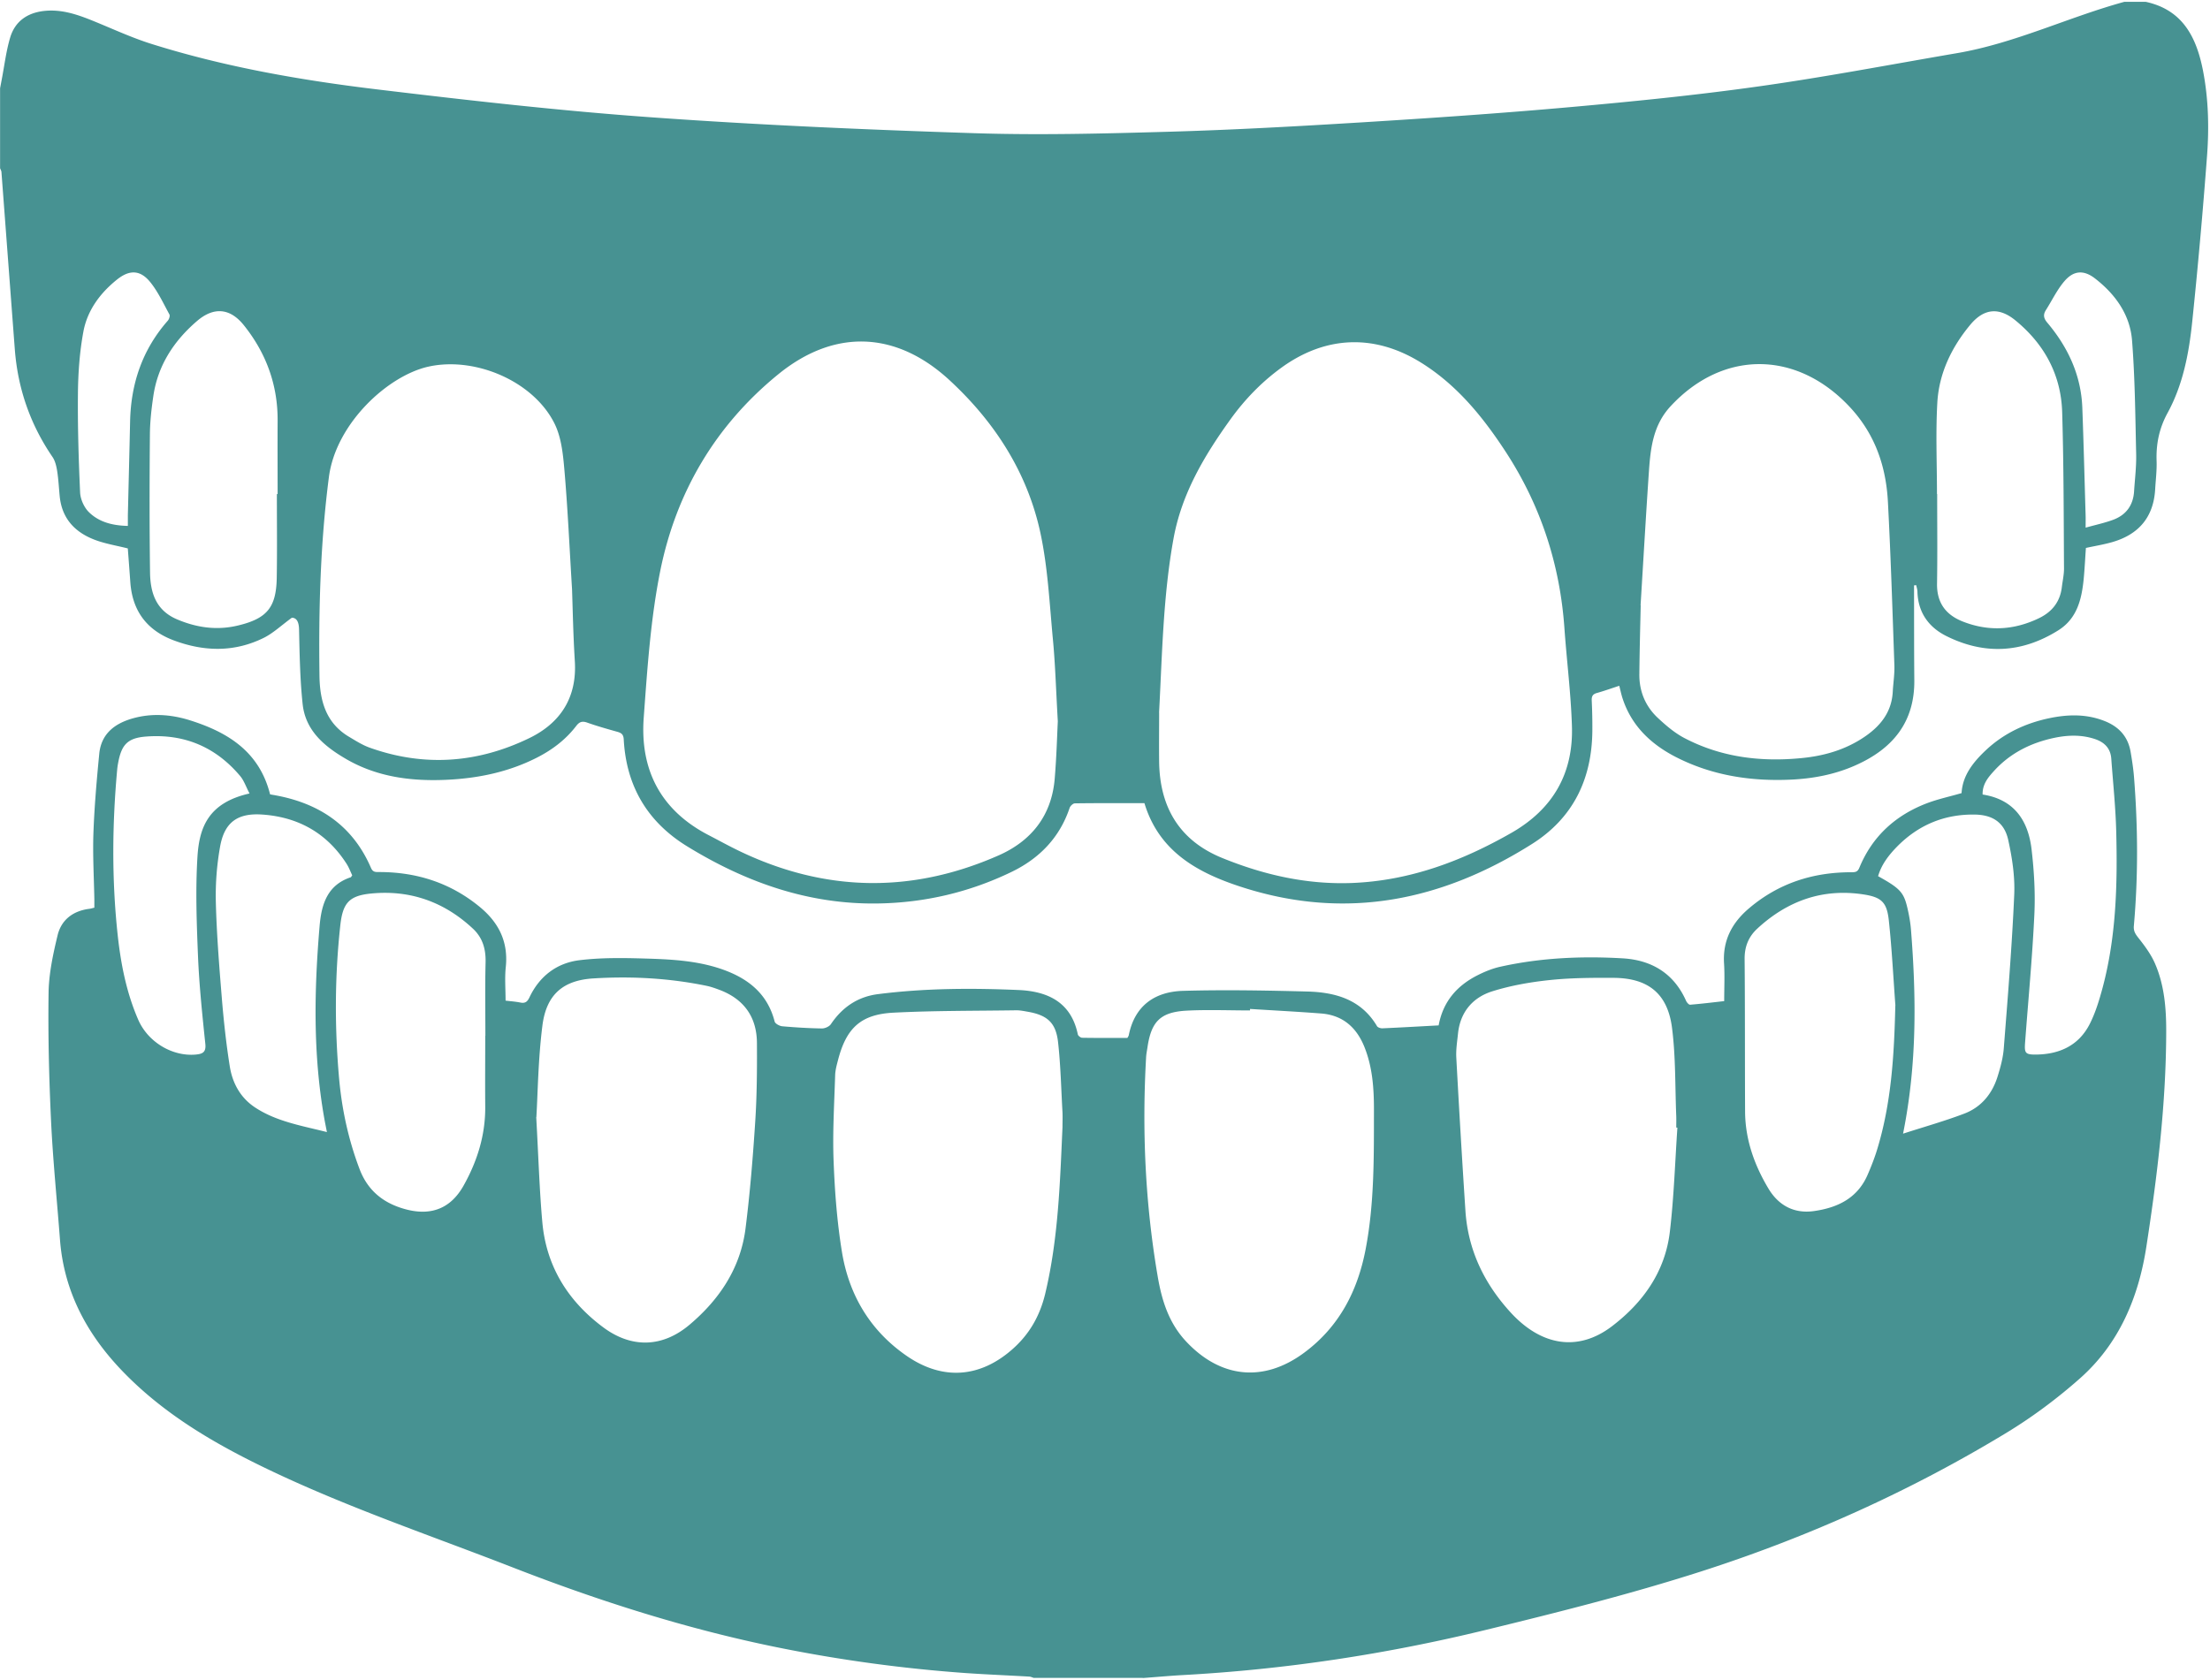
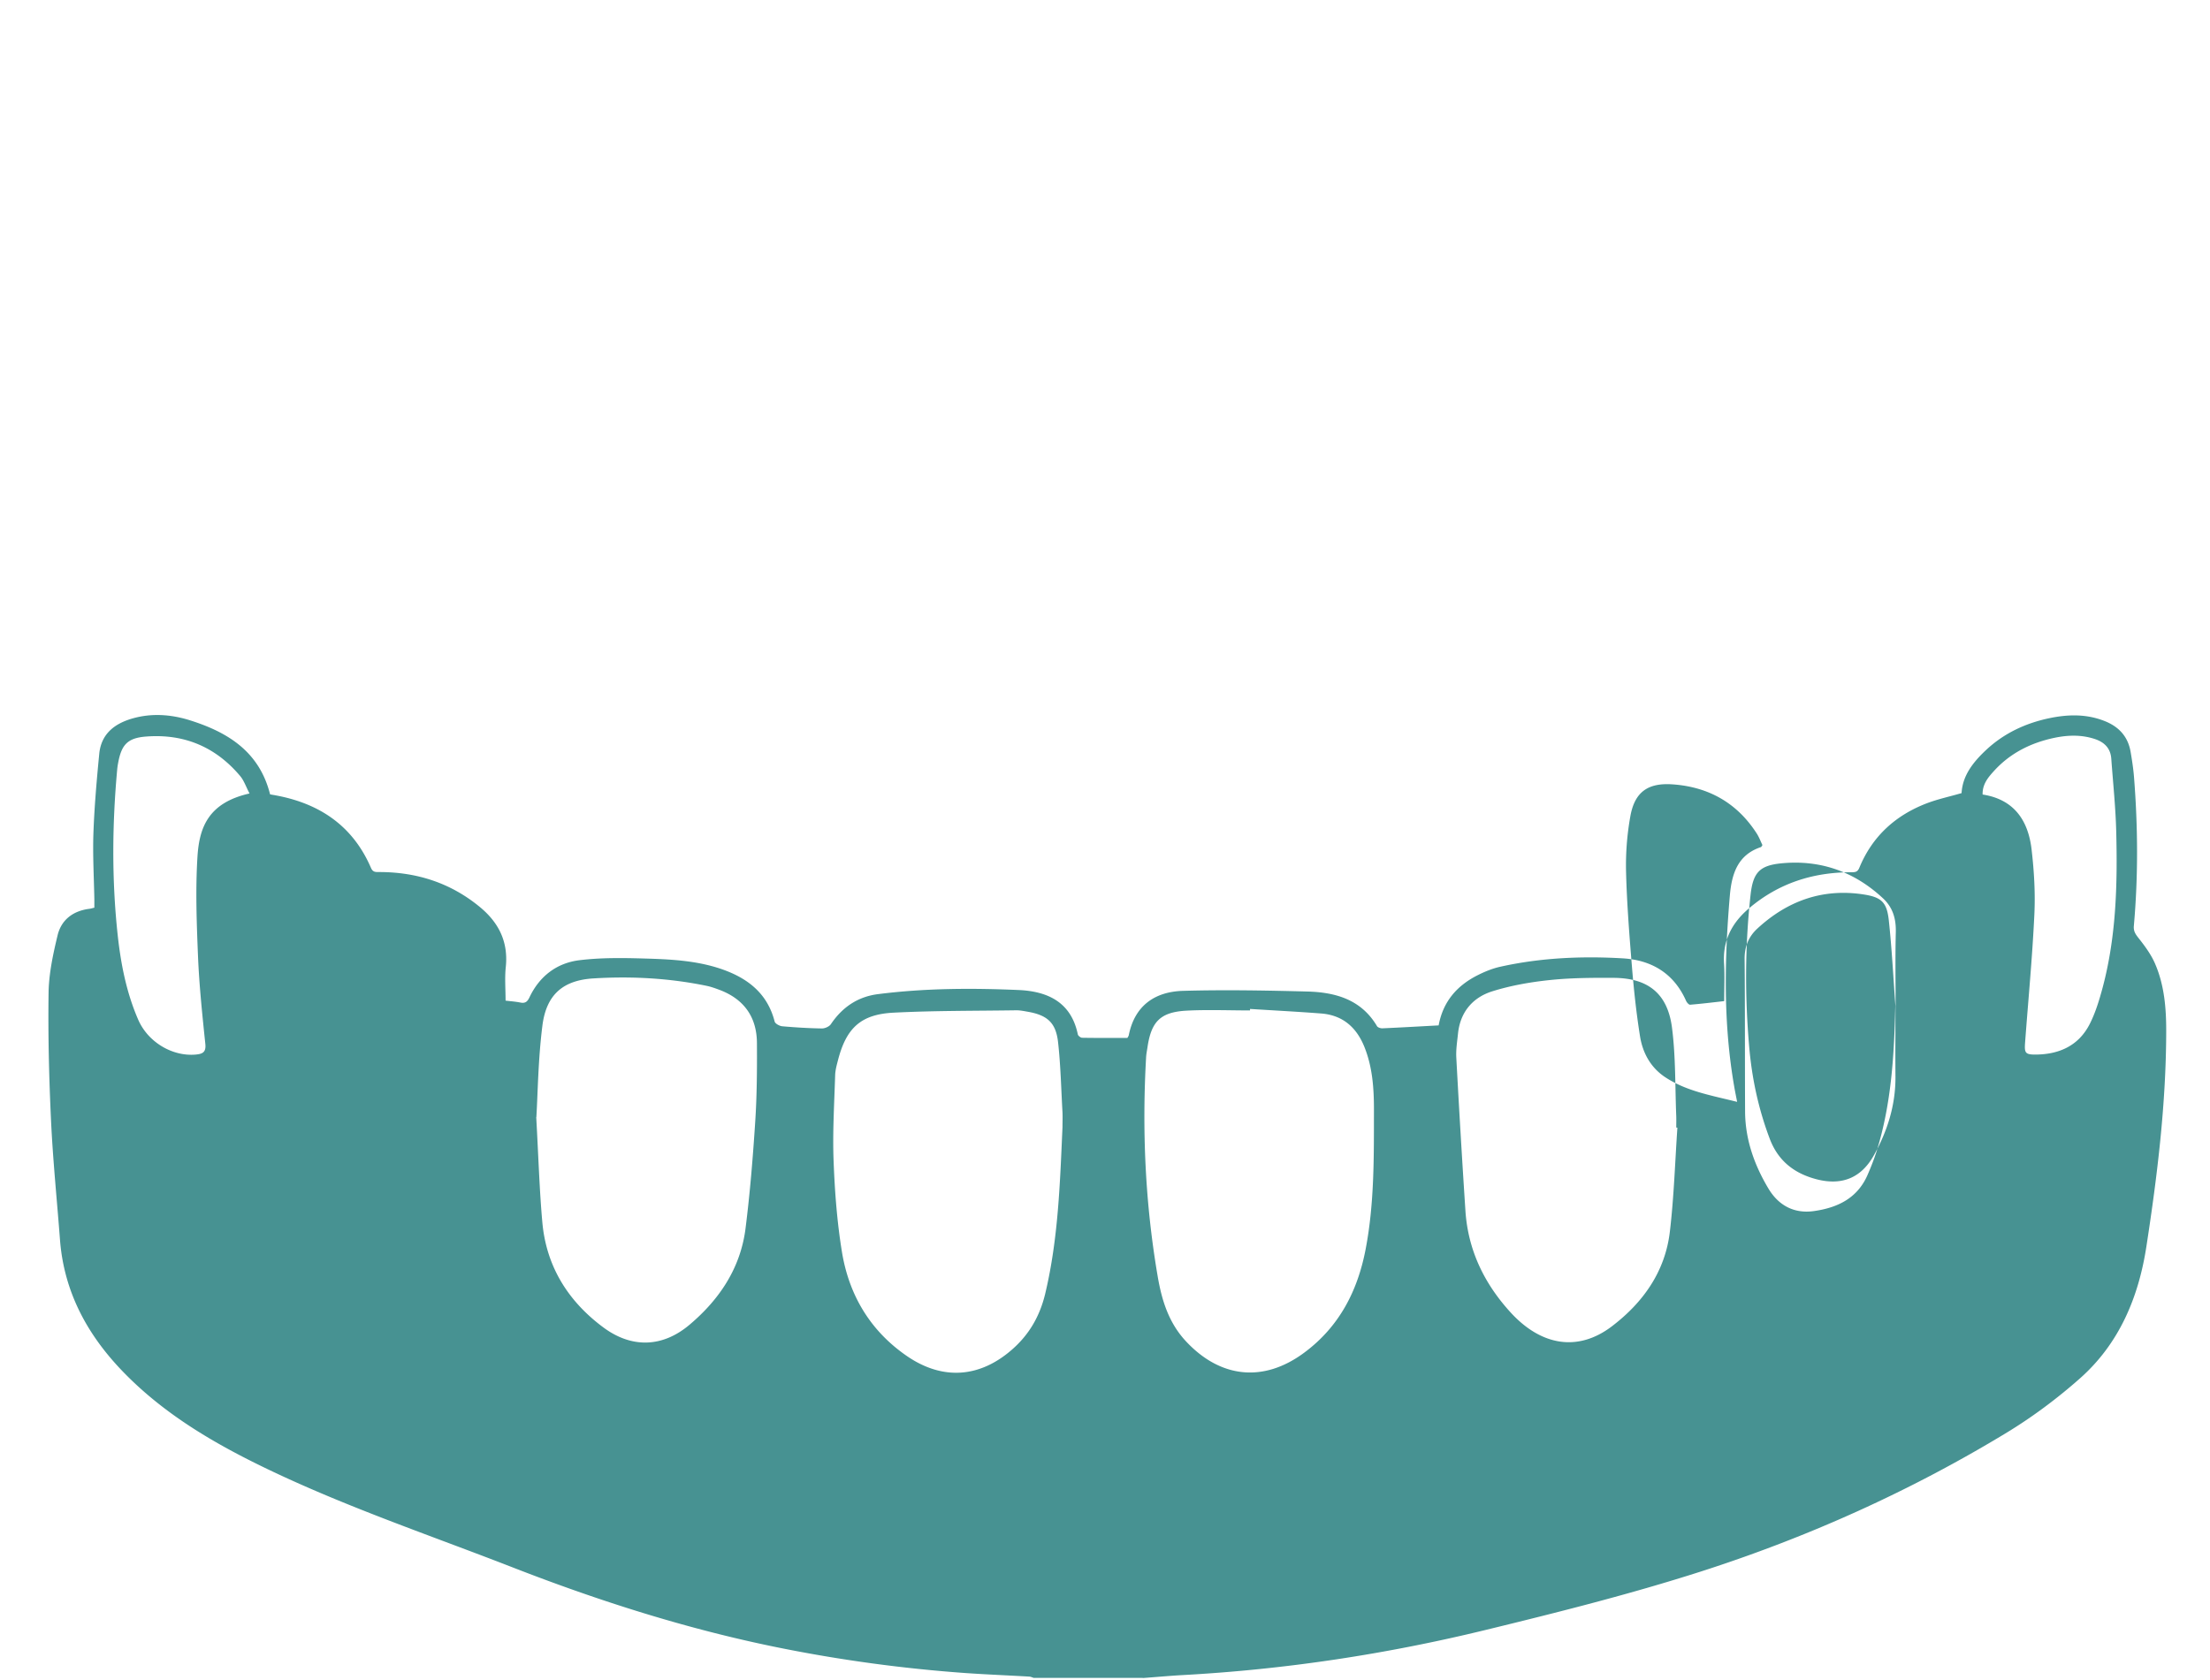
<svg xmlns="http://www.w3.org/2000/svg" width="430" height="327" fill="none" viewBox="0 0 430 327">
-   <path fill="#479292" d="M222.355 326.563h-21.22c-.291-.093-.581-.239-.871-.252-4.052-.238-8.116-.397-12.168-.675a287.363 287.363 0 0 1-36.647-4.976c-17.724-3.587-34.879-9.053-51.705-15.605-16.008-6.234-32.306-11.727-47.825-19.191-10.268-4.937-20.046-10.655-28.057-18.967-6.915-7.173-11.428-15.512-12.194-25.65-.58-7.65-1.359-15.287-1.728-22.937-.396-8.338-.607-16.703-.489-25.054.053-3.759.871-7.545 1.755-11.224.726-3.018 3.01-4.752 6.163-5.149.304-.039.607-.132.99-.225v-1.588c-.08-4.288-.33-8.576-.185-12.851.185-5.175.634-10.337 1.135-15.486.37-3.891 2.97-5.903 6.493-6.909 3.722-1.059 7.47-.781 11.085.344 7.39 2.317 13.567 6.075 15.665 14.44.106.013.356.066.607.106 8.736 1.496 15.4 5.81 19.017 14.188.37.861.87.821 1.596.821 7.311 0 13.91 2.105 19.61 6.816 3.67 3.031 5.543 6.777 5.029 11.674-.225 2.131-.04 4.301-.04 6.538 1.003.119 1.953.186 2.877.371.963.198 1.386-.185 1.782-1.033 1.966-4.129 5.331-6.683 9.765-7.213 4.052-.49 8.195-.45 12.286-.331 5.16.146 10.347.358 15.309 2.065 5.054 1.747 8.921 4.699 10.333 10.204.105.424.95.874 1.478.927 2.573.225 5.16.384 7.733.423.594 0 1.425-.37 1.742-.847 2.23-3.308 5.252-5.347 9.198-5.836 9.08-1.152 18.212-1.192 27.331-.795 5.635.252 10.201 2.343 11.507 8.63.053.278.555.662.845.662 2.943.053 5.899.026 8.802.026.132-.238.238-.37.264-.516 1.162-5.797 5.094-8.484 10.584-8.643 8.05-.225 16.127-.079 24.19.133 5.463.145 10.465 1.561 13.526 6.736.159.265.7.437 1.043.424 3.629-.159 7.258-.371 10.953-.569.858-4.685 3.616-7.783 7.641-9.794 1.399-.702 2.904-1.311 4.434-1.641 7.826-1.734 15.784-2.078 23.741-1.615 5.609.331 9.951 2.912 12.326 8.272.145.318.541.781.792.754 2.243-.185 4.487-.463 6.625-.701 0-2.568.119-4.95-.027-7.306-.29-4.513 1.558-7.981 4.91-10.8 5.74-4.858 12.431-6.988 19.861-6.975.765 0 1.214-.053 1.557-.887 2.521-6.115 7.034-10.204 13.118-12.534 2.151-.821 4.42-1.297 6.77-1.985.184-3.415 2.243-6.009 4.698-8.325 3.51-3.309 7.72-5.281 12.405-6.261 3.681-.767 7.324-.833 10.874.622 2.705 1.112 4.407 3.018 4.909 5.93.277 1.615.528 3.243.66 4.871.765 9.661.831 19.336-.027 28.998-.092 1.006.291 1.589.885 2.343 1.227 1.548 2.454 3.203 3.233 5.003 1.821 4.196 2.19 8.722 2.177 13.222-.026 14.056-1.715 27.966-3.853 41.824-1.518 9.913-5.292 18.927-12.933 25.69-4.408 3.904-9.198 7.478-14.213 10.535-18.792 11.409-38.759 20.383-59.636 27.08-13.685 4.381-27.661 7.901-41.623 11.303-19.452 4.751-39.194 7.743-59.214 8.828-2.56.145-5.107.384-7.667.569l.013-.026Zm20.864-130.184v.278c-4.104 0-8.222-.172-12.326.04-5.107.278-6.888 2.104-7.627 7.134-.093.622-.225 1.257-.264 1.879-.819 14.308-.172 28.536 2.243 42.658.792 4.659 2.138 9.093 5.543 12.719 6.704 7.16 15.084 8.021 22.949 2.197 6.836-5.056 10.425-12.031 11.983-20.197 1.715-8.987 1.596-18.093 1.61-27.186 0-4.142-.291-8.245-1.861-12.15-1.531-3.798-4.21-6.167-8.38-6.498-4.619-.358-9.251-.596-13.87-.887v.013Zm-36.489 22.977c0-.953.04-1.906 0-2.859-.264-4.579-.356-9.185-.871-13.738-.436-3.746-2.125-5.175-5.82-5.837-.778-.133-1.57-.305-2.349-.291-7.957.119-15.915.053-23.86.463-6.374.331-9.171 3.018-10.781 9.238-.251.966-.528 1.959-.555 2.952-.171 5.545-.514 11.091-.303 16.623.224 5.956.673 11.939 1.636 17.815 1.386 8.352 5.477 15.247 12.55 20.144 6.955 4.818 14.213 4.342 20.561-1.23 3.352-2.939 5.397-6.539 6.427-10.84 2.547-10.668 2.877-21.561 3.365-32.44Zm-102.394-1.933c.449 8.14.634 14.334 1.188 20.489.778 8.616 5.054 15.393 11.903 20.462 5.517 4.076 11.495 3.878 16.734-.543 5.82-4.91 9.924-11.025 10.9-18.754.871-6.923 1.439-13.884 1.888-20.846.329-5.056.356-10.138.329-15.221-.026-5.109-2.56-8.59-7.337-10.376-.792-.292-1.597-.583-2.415-.755-7.271-1.509-14.662-1.906-22.039-1.456-5.978.358-9.185 3.19-9.95 9.172-.831 6.539-.897 13.17-1.174 17.815l-.027.013Zm222.049 2.052c-.079 0-.158-.013-.237-.027 0-.741.026-1.482 0-2.223-.238-5.757-.093-11.555-.832-17.246-.871-6.657-4.698-9.635-11.375-9.662-4.157-.026-8.354 0-12.485.437-3.747.397-7.522 1.059-11.111 2.184-3.814 1.204-6.242 4.05-6.665 8.259-.158 1.522-.409 3.07-.33 4.579a2526.76 2526.76 0 0 0 1.782 29.926c.515 7.636 3.669 14.135 8.789 19.733 5.978 6.539 13.144 7.69 19.703 2.701 6.084-4.633 10.373-10.655 11.283-18.437.792-6.711 1.003-13.487 1.465-20.237l.013.013Zm42.401-23.771c-.409-5.532-.686-11.065-1.28-16.584-.382-3.494-1.398-4.487-4.856-5.029-7.971-1.244-14.86 1.217-20.732 6.644-1.703 1.575-2.494 3.521-2.468 5.929.092 9.887.04 19.774.092 29.674.027 5.427 1.795 10.39 4.54 14.983 1.966 3.282 4.962 4.91 8.789 4.394 4.593-.636 8.512-2.462 10.505-7.055.673-1.548 1.293-3.123 1.795-4.725 2.85-9.198 3.378-18.675 3.602-28.231h.013Zm-274.387 5.877h.04c0-4.752-.08-9.517.04-14.268.065-2.594-.568-4.805-2.469-6.578-5.556-5.188-12.14-7.544-19.676-6.843-4.434.411-5.661 1.84-6.136 6.34-1.07 9.86-1.096 19.734-.225 29.608.541 6.075 1.821 11.991 3.999 17.722 1.663 4.354 4.87 6.763 9.211 7.862 4.83 1.217 8.552-.305 10.993-4.633 2.679-4.765 4.276-9.847 4.236-15.393-.04-4.592 0-9.198 0-13.804l-.013-.013Zm-30.788 18.767c-.238-1.23-.422-2.104-.568-2.977-2.15-12.336-1.913-24.737-.857-37.152.356-4.183 1.478-7.955 6.057-9.477.08-.026.119-.159.29-.384-.33-.675-.62-1.469-1.055-2.17-3.814-5.996-9.37-9.146-16.378-9.649-4.896-.357-7.456 1.509-8.287 6.3a53.926 53.926 0 0 0-.818 10.708c.158 6.181.646 12.348 1.148 18.503.37 4.526.858 9.053 1.57 13.526.528 3.269 2.098 6.128 4.962 7.994 4.144 2.714 8.96 3.508 13.95 4.765l-.014.013Zm306.667.292c4.236-1.364 8.129-2.462 11.89-3.892 3.286-1.244 5.424-3.811 6.48-7.16.567-1.8 1.082-3.679 1.227-5.546.779-9.953 1.597-19.919 2.032-29.885.159-3.534-.396-7.174-1.161-10.655-.739-3.388-2.983-4.897-6.467-4.963-5.991-.106-11.111 2.052-15.295 6.366-1.57 1.628-2.929 3.415-3.563 5.625 4.223 2.343 4.975 3.124 5.675 6.075.343 1.443.607 2.912.726 4.381 1.029 13.05 1.187 26.074-1.544 39.654ZM48.553 154.436c-.673-1.27-1.069-2.515-1.847-3.428-4.79-5.691-10.98-8.245-18.357-7.65-3.55.291-4.711 1.602-5.358 5.109-.079.41-.145.834-.185 1.257-.976 10.668-1.069 21.349.066 32.004.608 5.744 1.703 11.408 4.025 16.742 1.9 4.355 6.625 7.174 11.165 6.777 1.306-.119 2.072-.41 1.887-2.091-.594-5.678-1.188-11.37-1.425-17.074-.264-6.432-.502-12.904-.106-19.324.357-5.704 2.099-10.509 10.109-12.322h.026Zm337.205.199c6.136.953 8.868 5.056 9.528 10.694.488 4.182.739 8.444.541 12.64-.396 8.338-1.188 16.65-1.808 24.975-.145 1.998.039 2.316 2.085 2.303 4.579-.04 8.367-1.734 10.518-5.996.989-1.959 1.676-4.103 2.269-6.234 2.851-10.191 3.128-20.66 2.864-31.142-.119-4.739-.62-9.477-.963-14.215-.145-2.039-1.346-3.217-3.233-3.839-2.587-.847-5.2-.767-7.813-.225-4.54.953-8.565 2.939-11.732 6.406-1.161 1.271-2.309 2.608-2.256 4.619v.014Z" />
-   <path fill="#479292" d="M.016 32.737V17.172l.316-1.668c.528-2.74.858-5.545 1.65-8.206.937-3.123 3.3-4.791 6.559-5.162 3.55-.397 6.743.768 9.937 2.078 3.655 1.496 7.258 3.164 11.02 4.342 14.33 4.5 29.098 7.067 43.97 8.854 17.75 2.13 35.527 4.156 53.342 5.427 20.878 1.495 41.795 2.408 62.711 3.083 12.59.41 25.219.08 37.822-.278 12.537-.357 25.074-1.058 37.598-1.826 13.527-.834 27.053-1.76 40.554-2.965 12.286-1.098 24.585-2.33 36.792-4.05 12.88-1.813 25.681-4.262 38.508-6.459C392.066 8.41 402.399 3.354 413.352.35h4.117c7.259 1.561 9.924 6.948 11.191 13.513 1.043 5.453 1.175 10.959.766 16.451a1142.978 1142.978 0 0 1-2.877 32.229c-.634 6.167-1.795 12.309-4.791 17.801-1.649 3.018-2.256 6.022-2.151 9.345.066 1.84-.171 3.692-.277 5.545-.317 5.427-3.207 8.788-8.34 10.271-1.65.476-3.365.754-5.134 1.138-.145 1.959-.237 4.01-.435 6.062-.396 3.944-1.28 7.676-4.949 9.979-7.06 4.421-14.385 4.805-21.814 1.086-3.418-1.721-5.464-4.58-5.583-8.59 0-.437-.158-.86-.237-1.284-.145 0-.277.027-.422.04v1.416c.013 5.665 0 11.316.052 16.981.093 8.259-4.249 13.421-11.428 16.61-3.999 1.787-8.248 2.595-12.59 2.793-7.759.357-15.282-.794-22.263-4.341-4.949-2.515-8.815-6.155-10.544-11.661-.224-.727-.383-1.482-.581-2.263-1.544.503-2.943 1.006-4.355 1.403-.818.225-1.042.649-1.003 1.469a108.7 108.7 0 0 1 .119 5.877c-.079 9.41-3.734 16.994-11.758 22.05-17.367 10.959-35.856 14.85-55.915 8.55-8.921-2.806-16.588-6.935-19.478-16.504-4.58 0-9.053-.027-13.54.039-.356 0-.884.503-1.016.887-1.953 5.824-5.926 9.86-11.297 12.454-8.182 3.958-16.878 5.996-25.958 6.142-13.553.225-25.8-4.13-37.202-11.144-7.706-4.752-11.811-11.714-12.299-20.78-.053-.966-.435-1.257-1.227-1.482-1.98-.556-3.959-1.112-5.899-1.8-.977-.345-1.518-.133-2.125.661-2.059 2.687-4.698 4.672-7.707 6.195-5.569 2.819-11.547 4.023-17.697 4.288-6.717.291-13.302-.556-19.267-3.997-4.21-2.436-7.984-5.493-8.552-10.734-.514-4.818-.593-9.689-.699-14.546-.04-1.535-.501-2.25-1.399-2.276-2.085 1.522-3.642 3.017-5.49 3.93-5.714 2.82-11.6 2.687-17.499.477-5.226-1.959-8.05-5.731-8.445-11.33-.159-2.25-.33-4.5-.489-6.564-2.124-.53-4.17-.874-6.084-1.549-4.025-1.429-6.717-4.103-7.165-8.59-.159-1.627-.238-3.269-.489-4.883-.145-.94-.382-1.986-.897-2.753-4.342-6.34-6.77-13.342-7.35-20.992-.872-11.501-1.73-22.99-2.6-34.491-.014-.238-.172-.477-.251-.715l-.013-.026Zm205.803 107.656c-.369-6.432-.501-11.25-.963-16.028-.647-6.882-.977-13.87-2.415-20.607-2.534-11.806-8.908-21.653-17.71-29.78-10.333-9.53-22.303-10.059-33.23-1.191-12.233 9.926-19.953 22.99-23.041 38.356-1.874 9.344-2.507 18.966-3.207 28.496-.765 10.231 3.339 18.106 12.643 22.91 2.019 1.046 3.998 2.145 6.044 3.124 16.641 7.968 33.454 8.246 50.306.834 6.4-2.806 10.359-7.743 10.966-14.917.357-4.261.475-8.536.607-11.21v.013Zm19.716-1.707c0 3.229-.039 6.446 0 9.675.146 8.788 3.973 15.234 12.234 18.609 8.076 3.296 16.469 5.215 25.272 4.884 11.23-.437 21.392-4.249 31.052-9.768 8.063-4.619 12.048-11.554 11.758-20.753-.198-6.379-1.016-12.746-1.465-19.125-.884-12.441-4.645-23.903-11.468-34.346-4.434-6.776-9.488-12.984-16.469-17.312-9.053-5.612-18.608-5.215-27.212 1.072-3.827 2.793-7.087 6.181-9.845 10.02-5.054 7.027-9.449 14.4-11.046 23.108-2.045 11.224-2.217 22.606-2.824 33.949l.013-.013Zm-114.231-23.969c-.528-8.656-.858-16.055-1.504-23.427-.264-3.018-.607-6.26-1.927-8.894-4.144-8.26-15.454-13.024-24.454-11.052-7.944 1.734-18.08 11.092-19.425 21.521-1.663 12.825-2.006 25.716-1.835 38.634.066 4.884 1.24 9.238 5.794 11.925 1.266.755 2.533 1.562 3.906 2.065 10.637 3.825 21.088 3.044 31.144-1.84 6.071-2.951 9.278-7.915 8.842-14.956-.317-5.069-.409-10.138-.541-13.95v-.026Zm207.929 3.084c-.053 2.713-.212 8.06-.264 13.394-.04 3.335 1.174 6.26 3.589 8.523 1.571 1.469 3.26 2.912 5.134 3.905 7.179 3.772 14.912 4.712 22.896 3.917 4.461-.436 8.684-1.68 12.418-4.288 2.996-2.091 5.055-4.765 5.266-8.59.092-1.747.382-3.481.316-5.228-.369-10.561-.699-21.136-1.253-31.698-.356-6.87-2.442-13.09-7.245-18.331-10.333-11.25-24.81-11.41-35.064-.318-3.326 3.6-3.867 7.98-4.183 12.481-.542 7.862-.99 15.724-1.637 26.219l.027.014ZM53.858 96.161h.159c0-4.765-.027-9.517 0-14.281.04-7.002-2.257-13.196-6.572-18.583-2.68-3.348-5.846-3.613-9.093-.834-4.487 3.852-7.627 8.603-8.512 14.586-.37 2.501-.66 5.042-.673 7.57-.079 8.934-.092 17.868.027 26.789.053 3.931 1.135 7.385 5.252 9.132 3.867 1.641 7.8 2.184 11.89 1.191 5.609-1.35 7.404-3.507 7.51-9.238.092-5.453.026-10.893.026-16.346l-.014.014Zm323.031-.014h.027c0 5.824.066 11.634-.027 17.458-.052 3.746 1.729 6.088 5.068 7.385 4.988 1.946 9.911 1.655 14.714-.648 2.56-1.218 4.157-3.177 4.5-6.062.145-1.205.423-2.409.423-3.613-.066-10.139-.053-20.29-.357-30.428-.211-7.333-3.51-13.329-9.145-17.921-3.18-2.581-6.097-2.277-8.723.873-3.656 4.394-6.11 9.477-6.427 15.221-.33 5.903-.066 11.832-.066 17.749l.013-.014Zm28.901 6.552c1.993-.556 3.735-.927 5.371-1.535 2.494-.927 3.893-2.806 4.065-5.506.158-2.422.462-4.858.409-7.267-.172-7.385-.224-14.797-.805-22.156-.396-5.003-3.26-8.986-7.192-12.03-2.217-1.721-4.197-1.576-6.005.569-1.412 1.667-2.375 3.706-3.55 5.558-.58.914-.475 1.602.277 2.489 4.012 4.764 6.559 10.204 6.797 16.53.264 7.015.435 14.043.646 21.058.014.622 0 1.231 0 2.29h-.013Zm-380.912-.344v-2.091c.145-6.075.304-12.164.436-18.239.158-7.398 2.402-14.003 7.337-19.615.251-.29.462-.926.317-1.204-1.161-2.118-2.19-4.368-3.682-6.234-1.94-2.435-4.038-2.541-6.493-.582-3.299 2.634-5.806 6.009-6.572 10.178-.726 3.93-1.016 7.98-1.056 11.978-.065 6.445.133 12.891.423 19.323.066 1.297.765 2.86 1.676 3.773 1.966 1.958 4.592 2.647 7.601 2.713h.013Z" />
+   <path fill="#479292" d="M222.355 326.563h-21.22c-.291-.093-.581-.239-.871-.252-4.052-.238-8.116-.397-12.168-.675a287.363 287.363 0 0 1-36.647-4.976c-17.724-3.587-34.879-9.053-51.705-15.605-16.008-6.234-32.306-11.727-47.825-19.191-10.268-4.937-20.046-10.655-28.057-18.967-6.915-7.173-11.428-15.512-12.194-25.65-.58-7.65-1.359-15.287-1.728-22.937-.396-8.338-.607-16.703-.489-25.054.053-3.759.871-7.545 1.755-11.224.726-3.018 3.01-4.752 6.163-5.149.304-.039.607-.132.99-.225v-1.588c-.08-4.288-.33-8.576-.185-12.851.185-5.175.634-10.337 1.135-15.486.37-3.891 2.97-5.903 6.493-6.909 3.722-1.059 7.47-.781 11.085.344 7.39 2.317 13.567 6.075 15.665 14.44.106.013.356.066.607.106 8.736 1.496 15.4 5.81 19.017 14.188.37.861.87.821 1.596.821 7.311 0 13.91 2.105 19.61 6.816 3.67 3.031 5.543 6.777 5.029 11.674-.225 2.131-.04 4.301-.04 6.538 1.003.119 1.953.186 2.877.371.963.198 1.386-.185 1.782-1.033 1.966-4.129 5.331-6.683 9.765-7.213 4.052-.49 8.195-.45 12.286-.331 5.16.146 10.347.358 15.309 2.065 5.054 1.747 8.921 4.699 10.333 10.204.105.424.95.874 1.478.927 2.573.225 5.16.384 7.733.423.594 0 1.425-.37 1.742-.847 2.23-3.308 5.252-5.347 9.198-5.836 9.08-1.152 18.212-1.192 27.331-.795 5.635.252 10.201 2.343 11.507 8.63.053.278.555.662.845.662 2.943.053 5.899.026 8.802.026.132-.238.238-.37.264-.516 1.162-5.797 5.094-8.484 10.584-8.643 8.05-.225 16.127-.079 24.19.133 5.463.145 10.465 1.561 13.526 6.736.159.265.7.437 1.043.424 3.629-.159 7.258-.371 10.953-.569.858-4.685 3.616-7.783 7.641-9.794 1.399-.702 2.904-1.311 4.434-1.641 7.826-1.734 15.784-2.078 23.741-1.615 5.609.331 9.951 2.912 12.326 8.272.145.318.541.781.792.754 2.243-.185 4.487-.463 6.625-.701 0-2.568.119-4.95-.027-7.306-.29-4.513 1.558-7.981 4.91-10.8 5.74-4.858 12.431-6.988 19.861-6.975.765 0 1.214-.053 1.557-.887 2.521-6.115 7.034-10.204 13.118-12.534 2.151-.821 4.42-1.297 6.77-1.985.184-3.415 2.243-6.009 4.698-8.325 3.51-3.309 7.72-5.281 12.405-6.261 3.681-.767 7.324-.833 10.874.622 2.705 1.112 4.407 3.018 4.909 5.93.277 1.615.528 3.243.66 4.871.765 9.661.831 19.336-.027 28.998-.092 1.006.291 1.589.885 2.343 1.227 1.548 2.454 3.203 3.233 5.003 1.821 4.196 2.19 8.722 2.177 13.222-.026 14.056-1.715 27.966-3.853 41.824-1.518 9.913-5.292 18.927-12.933 25.69-4.408 3.904-9.198 7.478-14.213 10.535-18.792 11.409-38.759 20.383-59.636 27.08-13.685 4.381-27.661 7.901-41.623 11.303-19.452 4.751-39.194 7.743-59.214 8.828-2.56.145-5.107.384-7.667.569l.013-.026Zm20.864-130.184v.278c-4.104 0-8.222-.172-12.326.04-5.107.278-6.888 2.104-7.627 7.134-.093.622-.225 1.257-.264 1.879-.819 14.308-.172 28.536 2.243 42.658.792 4.659 2.138 9.093 5.543 12.719 6.704 7.16 15.084 8.021 22.949 2.197 6.836-5.056 10.425-12.031 11.983-20.197 1.715-8.987 1.596-18.093 1.61-27.186 0-4.142-.291-8.245-1.861-12.15-1.531-3.798-4.21-6.167-8.38-6.498-4.619-.358-9.251-.596-13.87-.887v.013Zm-36.489 22.977c0-.953.04-1.906 0-2.859-.264-4.579-.356-9.185-.871-13.738-.436-3.746-2.125-5.175-5.82-5.837-.778-.133-1.57-.305-2.349-.291-7.957.119-15.915.053-23.86.463-6.374.331-9.171 3.018-10.781 9.238-.251.966-.528 1.959-.555 2.952-.171 5.545-.514 11.091-.303 16.623.224 5.956.673 11.939 1.636 17.815 1.386 8.352 5.477 15.247 12.55 20.144 6.955 4.818 14.213 4.342 20.561-1.23 3.352-2.939 5.397-6.539 6.427-10.84 2.547-10.668 2.877-21.561 3.365-32.44Zm-102.394-1.933c.449 8.14.634 14.334 1.188 20.489.778 8.616 5.054 15.393 11.903 20.462 5.517 4.076 11.495 3.878 16.734-.543 5.82-4.91 9.924-11.025 10.9-18.754.871-6.923 1.439-13.884 1.888-20.846.329-5.056.356-10.138.329-15.221-.026-5.109-2.56-8.59-7.337-10.376-.792-.292-1.597-.583-2.415-.755-7.271-1.509-14.662-1.906-22.039-1.456-5.978.358-9.185 3.19-9.95 9.172-.831 6.539-.897 13.17-1.174 17.815l-.027.013Zm222.049 2.052c-.079 0-.158-.013-.237-.027 0-.741.026-1.482 0-2.223-.238-5.757-.093-11.555-.832-17.246-.871-6.657-4.698-9.635-11.375-9.662-4.157-.026-8.354 0-12.485.437-3.747.397-7.522 1.059-11.111 2.184-3.814 1.204-6.242 4.05-6.665 8.259-.158 1.522-.409 3.07-.33 4.579a2526.76 2526.76 0 0 0 1.782 29.926c.515 7.636 3.669 14.135 8.789 19.733 5.978 6.539 13.144 7.69 19.703 2.701 6.084-4.633 10.373-10.655 11.283-18.437.792-6.711 1.003-13.487 1.465-20.237l.013.013Zm42.401-23.771c-.409-5.532-.686-11.065-1.28-16.584-.382-3.494-1.398-4.487-4.856-5.029-7.971-1.244-14.86 1.217-20.732 6.644-1.703 1.575-2.494 3.521-2.468 5.929.092 9.887.04 19.774.092 29.674.027 5.427 1.795 10.39 4.54 14.983 1.966 3.282 4.962 4.91 8.789 4.394 4.593-.636 8.512-2.462 10.505-7.055.673-1.548 1.293-3.123 1.795-4.725 2.85-9.198 3.378-18.675 3.602-28.231h.013Zh.04c0-4.752-.08-9.517.04-14.268.065-2.594-.568-4.805-2.469-6.578-5.556-5.188-12.14-7.544-19.676-6.843-4.434.411-5.661 1.84-6.136 6.34-1.07 9.86-1.096 19.734-.225 29.608.541 6.075 1.821 11.991 3.999 17.722 1.663 4.354 4.87 6.763 9.211 7.862 4.83 1.217 8.552-.305 10.993-4.633 2.679-4.765 4.276-9.847 4.236-15.393-.04-4.592 0-9.198 0-13.804l-.013-.013Zm-30.788 18.767c-.238-1.23-.422-2.104-.568-2.977-2.15-12.336-1.913-24.737-.857-37.152.356-4.183 1.478-7.955 6.057-9.477.08-.026.119-.159.29-.384-.33-.675-.62-1.469-1.055-2.17-3.814-5.996-9.37-9.146-16.378-9.649-4.896-.357-7.456 1.509-8.287 6.3a53.926 53.926 0 0 0-.818 10.708c.158 6.181.646 12.348 1.148 18.503.37 4.526.858 9.053 1.57 13.526.528 3.269 2.098 6.128 4.962 7.994 4.144 2.714 8.96 3.508 13.95 4.765l-.014.013Zm306.667.292c4.236-1.364 8.129-2.462 11.89-3.892 3.286-1.244 5.424-3.811 6.48-7.16.567-1.8 1.082-3.679 1.227-5.546.779-9.953 1.597-19.919 2.032-29.885.159-3.534-.396-7.174-1.161-10.655-.739-3.388-2.983-4.897-6.467-4.963-5.991-.106-11.111 2.052-15.295 6.366-1.57 1.628-2.929 3.415-3.563 5.625 4.223 2.343 4.975 3.124 5.675 6.075.343 1.443.607 2.912.726 4.381 1.029 13.05 1.187 26.074-1.544 39.654ZM48.553 154.436c-.673-1.27-1.069-2.515-1.847-3.428-4.79-5.691-10.98-8.245-18.357-7.65-3.55.291-4.711 1.602-5.358 5.109-.079.41-.145.834-.185 1.257-.976 10.668-1.069 21.349.066 32.004.608 5.744 1.703 11.408 4.025 16.742 1.9 4.355 6.625 7.174 11.165 6.777 1.306-.119 2.072-.41 1.887-2.091-.594-5.678-1.188-11.37-1.425-17.074-.264-6.432-.502-12.904-.106-19.324.357-5.704 2.099-10.509 10.109-12.322h.026Zm337.205.199c6.136.953 8.868 5.056 9.528 10.694.488 4.182.739 8.444.541 12.64-.396 8.338-1.188 16.65-1.808 24.975-.145 1.998.039 2.316 2.085 2.303 4.579-.04 8.367-1.734 10.518-5.996.989-1.959 1.676-4.103 2.269-6.234 2.851-10.191 3.128-20.66 2.864-31.142-.119-4.739-.62-9.477-.963-14.215-.145-2.039-1.346-3.217-3.233-3.839-2.587-.847-5.2-.767-7.813-.225-4.54.953-8.565 2.939-11.732 6.406-1.161 1.271-2.309 2.608-2.256 4.619v.014Z" />
</svg>